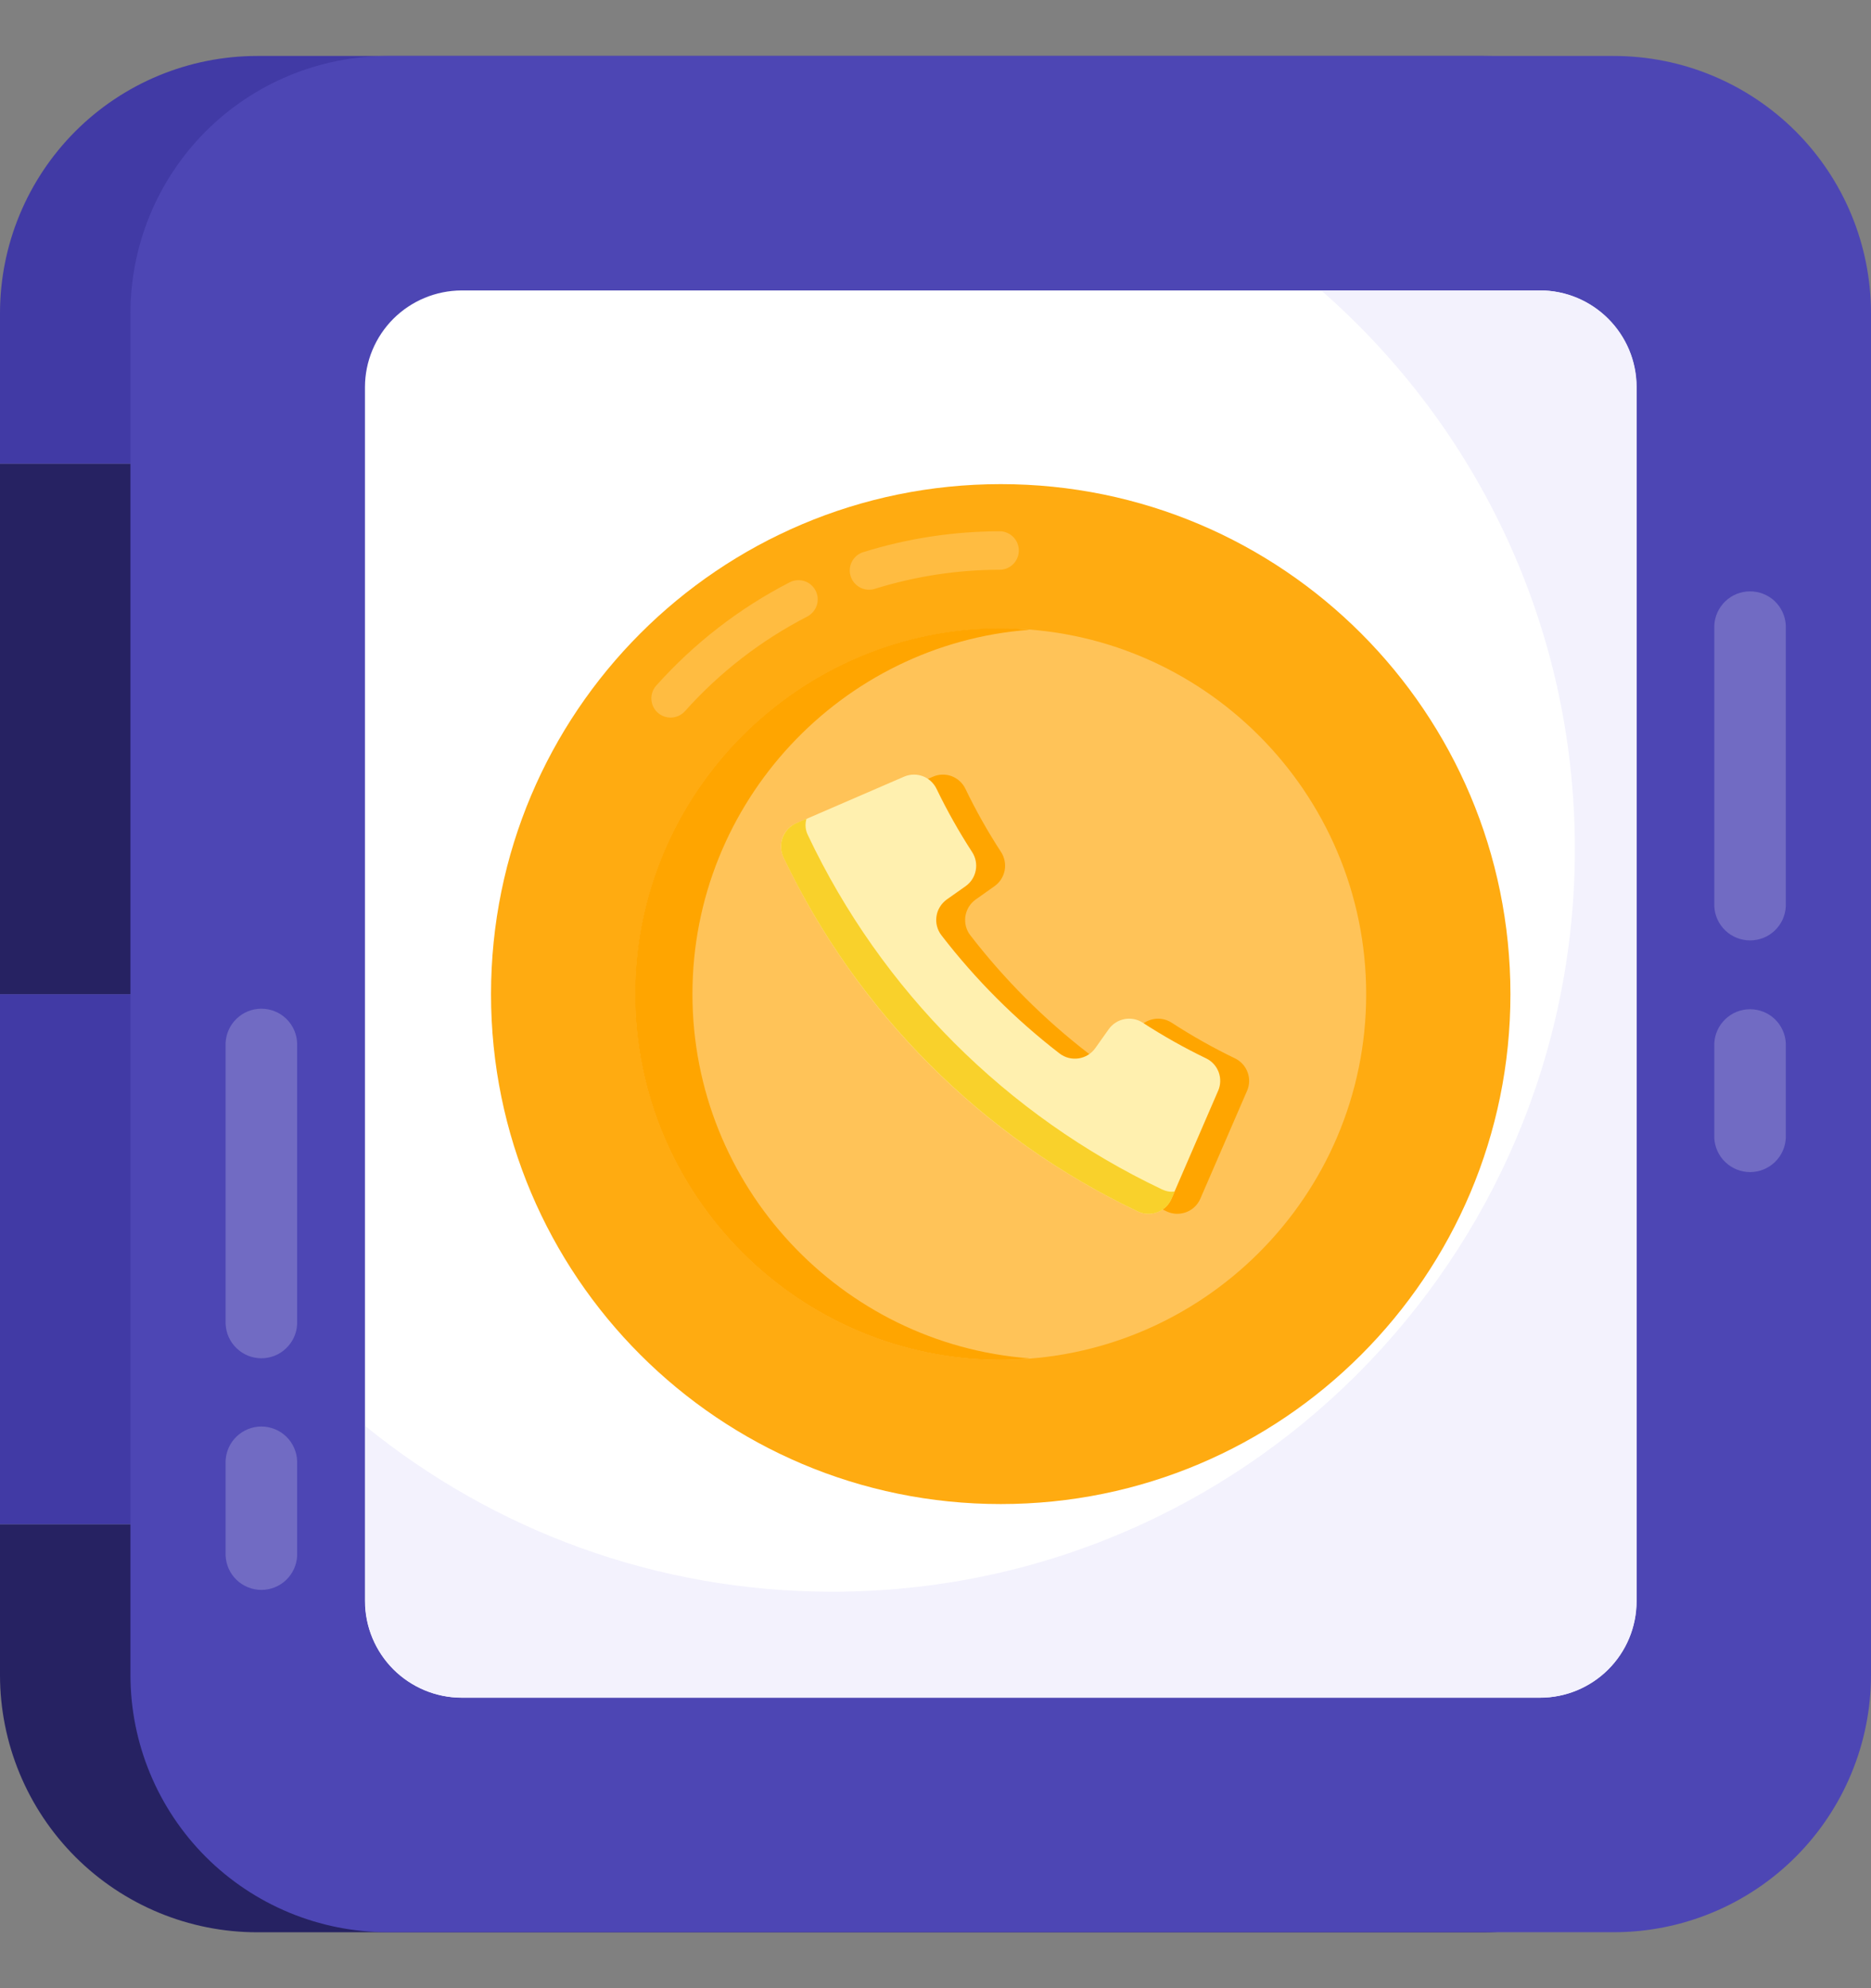
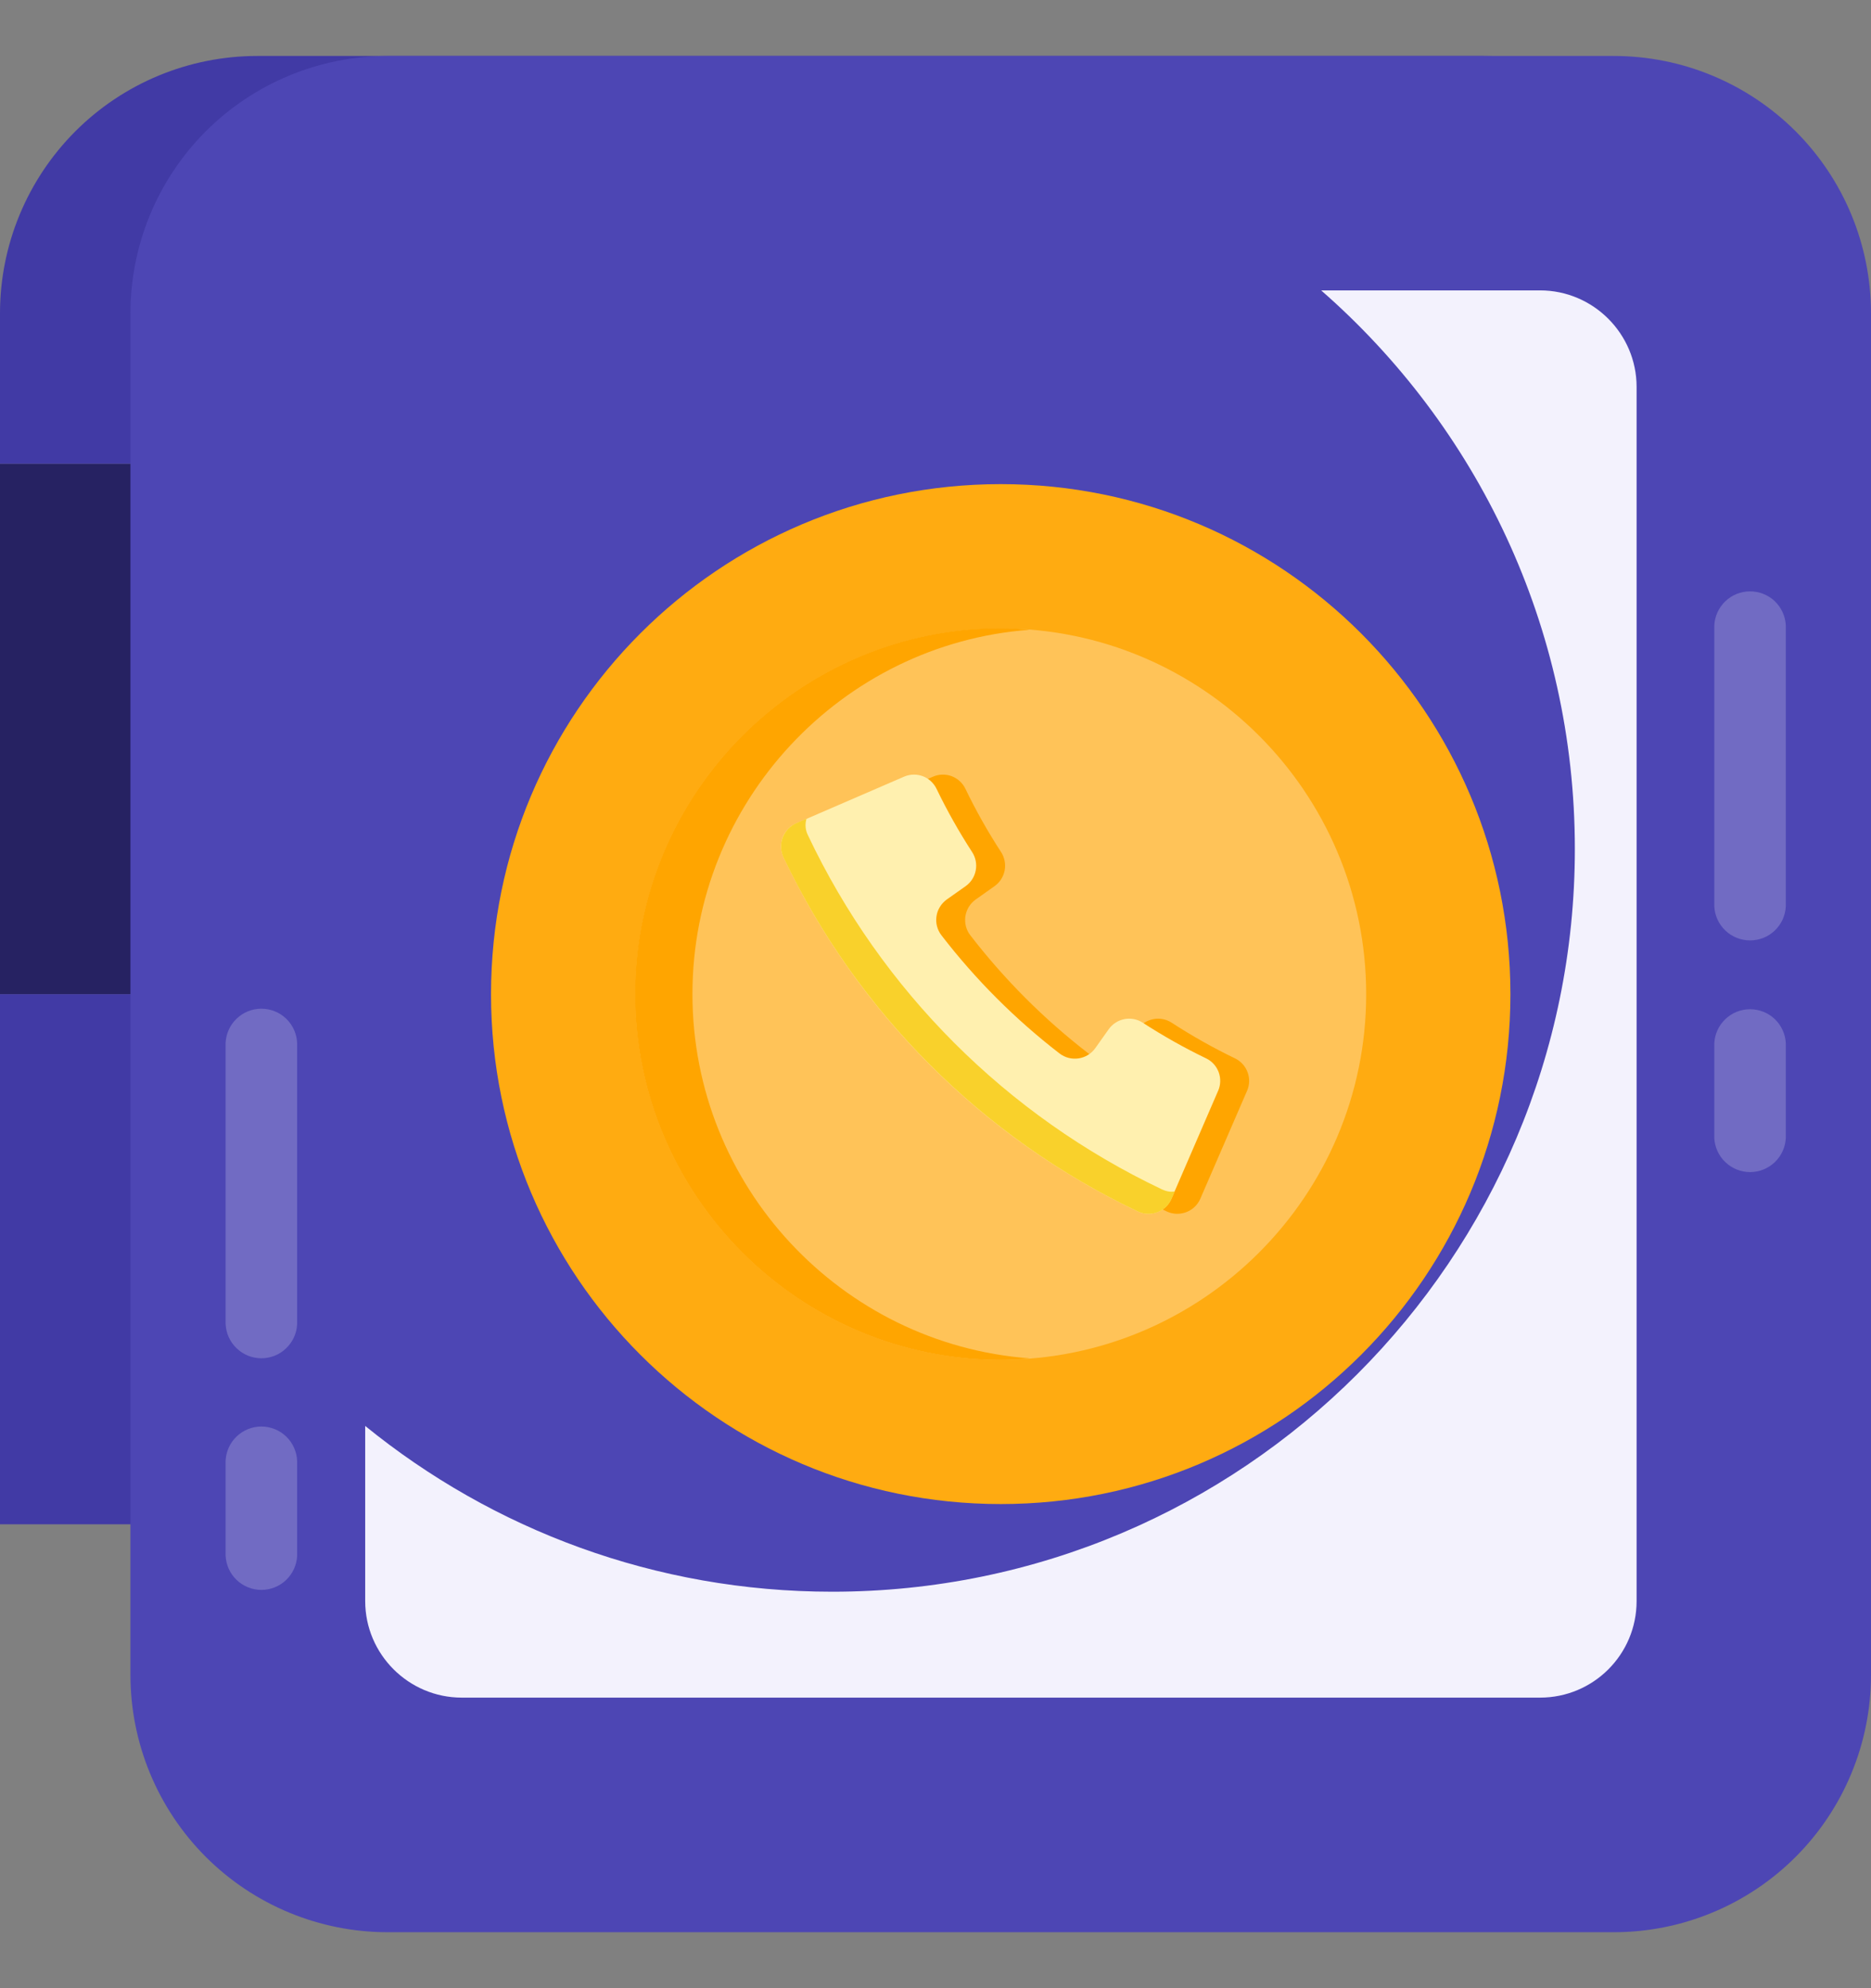
<svg xmlns="http://www.w3.org/2000/svg" width="32" height="34" viewBox="0 0 32 34" fill="none">
  <rect x="0" y="0" width="32" height="34" fill="#808080" stroke="none" />
-   <path d="M29.769 28.643C29.769 29.81 29.305 30.929 28.48 31.755C27.654 32.58 26.535 33.044 25.368 33.044H4.401C3.233 33.044 2.114 32.58 1.289 31.755C0.464 30.929 0 29.81 0 28.643V26.067H29.769V28.643Z" fill="#262262" />
  <path d="M0 5.357C0 4.19 0.464 3.071 1.289 2.245C2.114 1.42 3.233 0.957 4.401 0.957H25.368C26.535 0.957 27.654 1.42 28.48 2.245C29.305 3.071 29.769 4.19 29.769 5.357V7.933H0V5.357ZM0 17H29.769V26.067H0V17Z" fill="#413AA5" />
  <path d="M0 7.933H29.769V17H0V7.933Z" fill="#262262" />
  <path d="M2.231 5.357V28.643C2.231 29.81 2.695 30.929 3.52 31.755C4.346 32.58 5.465 33.043 6.632 33.043H27.599C28.767 33.043 29.886 32.58 30.711 31.755C31.536 30.929 32 29.81 32 28.643V5.357C32 4.779 31.886 4.207 31.665 3.673C31.444 3.139 31.12 2.654 30.711 2.245C30.302 1.837 29.817 1.513 29.284 1.292C28.75 1.07 28.177 0.957 27.599 0.957H6.632C5.465 0.957 4.346 1.42 3.52 2.245C2.695 3.071 2.231 4.19 2.231 5.357Z" fill="#4D46B4" />
-   <path d="M7.893 29.033C7.456 29.031 7.037 28.857 6.727 28.548C6.418 28.238 6.243 27.819 6.242 27.381V6.619C6.243 6.181 6.418 5.762 6.727 5.452C7.037 5.143 7.456 4.969 7.893 4.967H26.338C26.776 4.969 27.195 5.143 27.504 5.452C27.814 5.762 27.988 6.181 27.989 6.619V27.381C27.989 27.819 27.815 28.239 27.506 28.549C27.196 28.859 26.776 29.033 26.338 29.033H7.893Z" fill="white" />
  <path d="M27.991 6.617V27.38C27.991 28.296 27.249 29.031 26.34 29.031H7.897C6.988 29.031 6.246 28.289 6.246 27.38V24.385C8.425 26.157 11.206 27.22 14.234 27.22C21.246 27.22 26.935 21.531 26.935 14.519C26.935 10.708 25.257 7.292 22.596 4.966H26.34C27.249 4.966 27.991 5.708 27.991 6.617Z" fill="#F3F2FD" />
  <g opacity="0.2">
    <path d="M3.858 26.606V24.987C3.864 24.828 3.93 24.678 4.045 24.567C4.159 24.457 4.311 24.395 4.47 24.395C4.629 24.395 4.782 24.457 4.896 24.567C5.01 24.678 5.077 24.828 5.082 24.987V26.605C5.075 26.763 5.007 26.911 4.893 27.02C4.78 27.128 4.628 27.189 4.471 27.189C4.313 27.189 4.162 27.128 4.048 27.02C3.934 26.911 3.866 26.763 3.859 26.605L3.858 26.606ZM3.858 22.644V17.842C3.864 17.683 3.93 17.532 4.045 17.422C4.159 17.311 4.311 17.25 4.47 17.25C4.629 17.25 4.782 17.311 4.896 17.422C5.01 17.532 5.077 17.683 5.082 17.842V22.644C5.075 22.801 5.007 22.95 4.893 23.058C4.78 23.167 4.628 23.228 4.471 23.228C4.313 23.228 4.162 23.167 4.048 23.058C3.934 22.95 3.866 22.801 3.859 22.644H3.858Z" fill="white" />
  </g>
  <path d="M25.833 17.003C25.833 21.816 21.934 25.721 17.116 25.721C12.299 25.721 8.398 21.815 8.398 17.003C8.398 12.184 12.297 8.279 17.116 8.279C21.934 8.279 25.833 12.184 25.833 17.003Z" fill="#FFAB11" />
  <g opacity="0.2">
-     <path d="M14.864 10.085C14.785 10.085 14.708 10.057 14.649 10.005C14.589 9.954 14.549 9.883 14.537 9.805C14.525 9.727 14.542 9.648 14.584 9.581C14.626 9.514 14.69 9.465 14.765 9.442C15.526 9.205 16.319 9.085 17.116 9.085C17.2 9.091 17.278 9.128 17.336 9.189C17.393 9.25 17.425 9.33 17.425 9.414C17.425 9.498 17.393 9.579 17.336 9.64C17.278 9.701 17.2 9.738 17.116 9.743C16.386 9.742 15.659 9.853 14.961 10.07C14.93 10.08 14.897 10.085 14.864 10.085ZM11.468 12.272C11.405 12.272 11.343 12.253 11.29 12.219C11.236 12.184 11.194 12.135 11.168 12.077C11.143 12.019 11.134 11.955 11.144 11.892C11.154 11.829 11.181 11.771 11.224 11.724C11.87 11.001 12.643 10.402 13.506 9.958C13.544 9.938 13.586 9.926 13.629 9.923C13.672 9.919 13.716 9.924 13.757 9.937C13.798 9.95 13.836 9.971 13.869 9.999C13.902 10.027 13.929 10.061 13.949 10.099C13.969 10.138 13.981 10.18 13.985 10.223C13.988 10.266 13.983 10.309 13.97 10.35C13.957 10.391 13.936 10.429 13.908 10.462C13.88 10.495 13.846 10.523 13.808 10.543C13.017 10.95 12.307 11.499 11.714 12.163C11.683 12.197 11.645 12.225 11.603 12.243C11.56 12.262 11.515 12.272 11.468 12.272Z" fill="white" />
-   </g>
+     </g>
  <path d="M17.116 23.253C13.67 23.253 10.866 20.449 10.866 17.003C10.866 13.553 13.67 10.747 17.116 10.747C20.563 10.747 23.366 13.553 23.366 17.003C23.366 20.449 20.563 23.253 17.116 23.253Z" fill="#FFC358" />
  <path d="M17.608 23.229C17.446 23.246 17.282 23.255 17.118 23.255C13.668 23.255 10.863 20.449 10.863 16.999C10.863 13.557 13.668 10.743 17.118 10.743C17.282 10.743 17.445 10.752 17.608 10.77C14.39 11.01 11.843 13.72 11.843 16.999C11.843 20.286 14.39 22.988 17.608 23.229Z" fill="#FFA500" />
  <path d="M21.329 18.653L20.53 20.498C20.507 20.551 20.474 20.599 20.432 20.639C20.39 20.679 20.34 20.71 20.286 20.73C20.232 20.75 20.174 20.759 20.117 20.757C20.059 20.754 20.002 20.74 19.95 20.715C17.294 19.454 15.156 17.316 13.894 14.66C13.869 14.608 13.855 14.551 13.853 14.494C13.85 14.436 13.859 14.378 13.88 14.324C13.9 14.27 13.931 14.22 13.971 14.178C14.011 14.136 14.058 14.103 14.111 14.08L15.957 13.282C16.058 13.238 16.172 13.235 16.275 13.273C16.379 13.312 16.463 13.389 16.511 13.488C16.692 13.864 16.896 14.225 17.122 14.572C17.182 14.665 17.203 14.777 17.183 14.885C17.162 14.994 17.1 15.09 17.01 15.154L16.688 15.382C16.64 15.416 16.601 15.458 16.57 15.508C16.54 15.557 16.52 15.612 16.511 15.669C16.503 15.726 16.506 15.785 16.52 15.841C16.535 15.897 16.56 15.949 16.596 15.995C17.18 16.752 17.858 17.431 18.616 18.015C18.809 18.164 19.088 18.122 19.229 17.923L19.457 17.6C19.521 17.51 19.617 17.449 19.726 17.428C19.834 17.407 19.946 17.429 20.039 17.489C20.385 17.714 20.747 17.918 21.122 18.099C21.222 18.147 21.299 18.232 21.337 18.335C21.376 18.438 21.373 18.552 21.329 18.654V18.653Z" fill="#FFA500" />
  <path d="M20.834 18.653L20.036 20.498C20.013 20.551 19.98 20.599 19.938 20.639C19.896 20.679 19.846 20.71 19.792 20.73C19.738 20.75 19.68 20.759 19.623 20.757C19.565 20.754 19.508 20.74 19.456 20.715C16.8 19.454 14.661 17.316 13.4 14.66C13.375 14.608 13.361 14.551 13.358 14.494C13.356 14.436 13.365 14.378 13.385 14.324C13.405 14.27 13.436 14.22 13.476 14.178C13.516 14.136 13.564 14.103 13.617 14.08L15.462 13.282C15.563 13.238 15.677 13.235 15.781 13.273C15.884 13.312 15.969 13.389 16.017 13.488C16.198 13.864 16.402 14.225 16.627 14.572C16.687 14.665 16.709 14.777 16.688 14.885C16.668 14.993 16.606 15.09 16.516 15.154L16.193 15.382C16.146 15.416 16.106 15.458 16.076 15.508C16.045 15.557 16.025 15.612 16.017 15.669C16.008 15.726 16.011 15.785 16.026 15.841C16.041 15.897 16.066 15.949 16.102 15.995C16.685 16.752 17.364 17.431 18.121 18.015C18.315 18.164 18.593 18.122 18.734 17.923L18.963 17.6C19.027 17.51 19.123 17.449 19.231 17.428C19.34 17.407 19.452 17.429 19.544 17.489C19.891 17.714 20.253 17.918 20.628 18.099C20.728 18.147 20.805 18.232 20.843 18.335C20.881 18.438 20.878 18.553 20.834 18.654V18.653Z" fill="#FFF0AF" />
  <path d="M20.09 20.375C20.076 20.415 20.056 20.461 20.036 20.502C19.943 20.722 19.675 20.822 19.455 20.715C16.8 19.452 14.662 17.313 13.398 14.659C13.374 14.606 13.36 14.55 13.358 14.492C13.356 14.434 13.366 14.376 13.386 14.322C13.407 14.268 13.438 14.218 13.478 14.176C13.518 14.134 13.566 14.101 13.619 14.077C13.679 14.051 13.732 14.024 13.793 14.004C13.766 14.098 13.773 14.191 13.819 14.285C15.076 16.939 17.215 19.078 19.876 20.341C19.949 20.375 20.023 20.388 20.09 20.375Z" fill="#F9D12B" />
  <g opacity="0.2">
    <path d="M29.32 19.46V17.842C29.327 17.685 29.395 17.537 29.509 17.428C29.623 17.319 29.774 17.259 29.932 17.259C30.089 17.259 30.241 17.319 30.355 17.428C30.468 17.537 30.536 17.685 30.543 17.842V19.46C30.536 19.617 30.468 19.766 30.355 19.874C30.241 19.983 30.089 20.044 29.932 20.044C29.774 20.044 29.623 19.983 29.509 19.874C29.395 19.766 29.327 19.617 29.32 19.46ZM29.32 15.499V10.696C29.327 10.539 29.395 10.391 29.509 10.282C29.623 10.173 29.774 10.113 29.932 10.113C30.089 10.113 30.241 10.173 30.355 10.282C30.468 10.391 30.536 10.539 30.543 10.696V15.499C30.536 15.656 30.468 15.804 30.355 15.913C30.241 16.022 30.089 16.082 29.932 16.082C29.774 16.082 29.623 16.022 29.509 15.913C29.395 15.804 29.327 15.656 29.32 15.499Z" fill="white" />
  </g>
</svg>